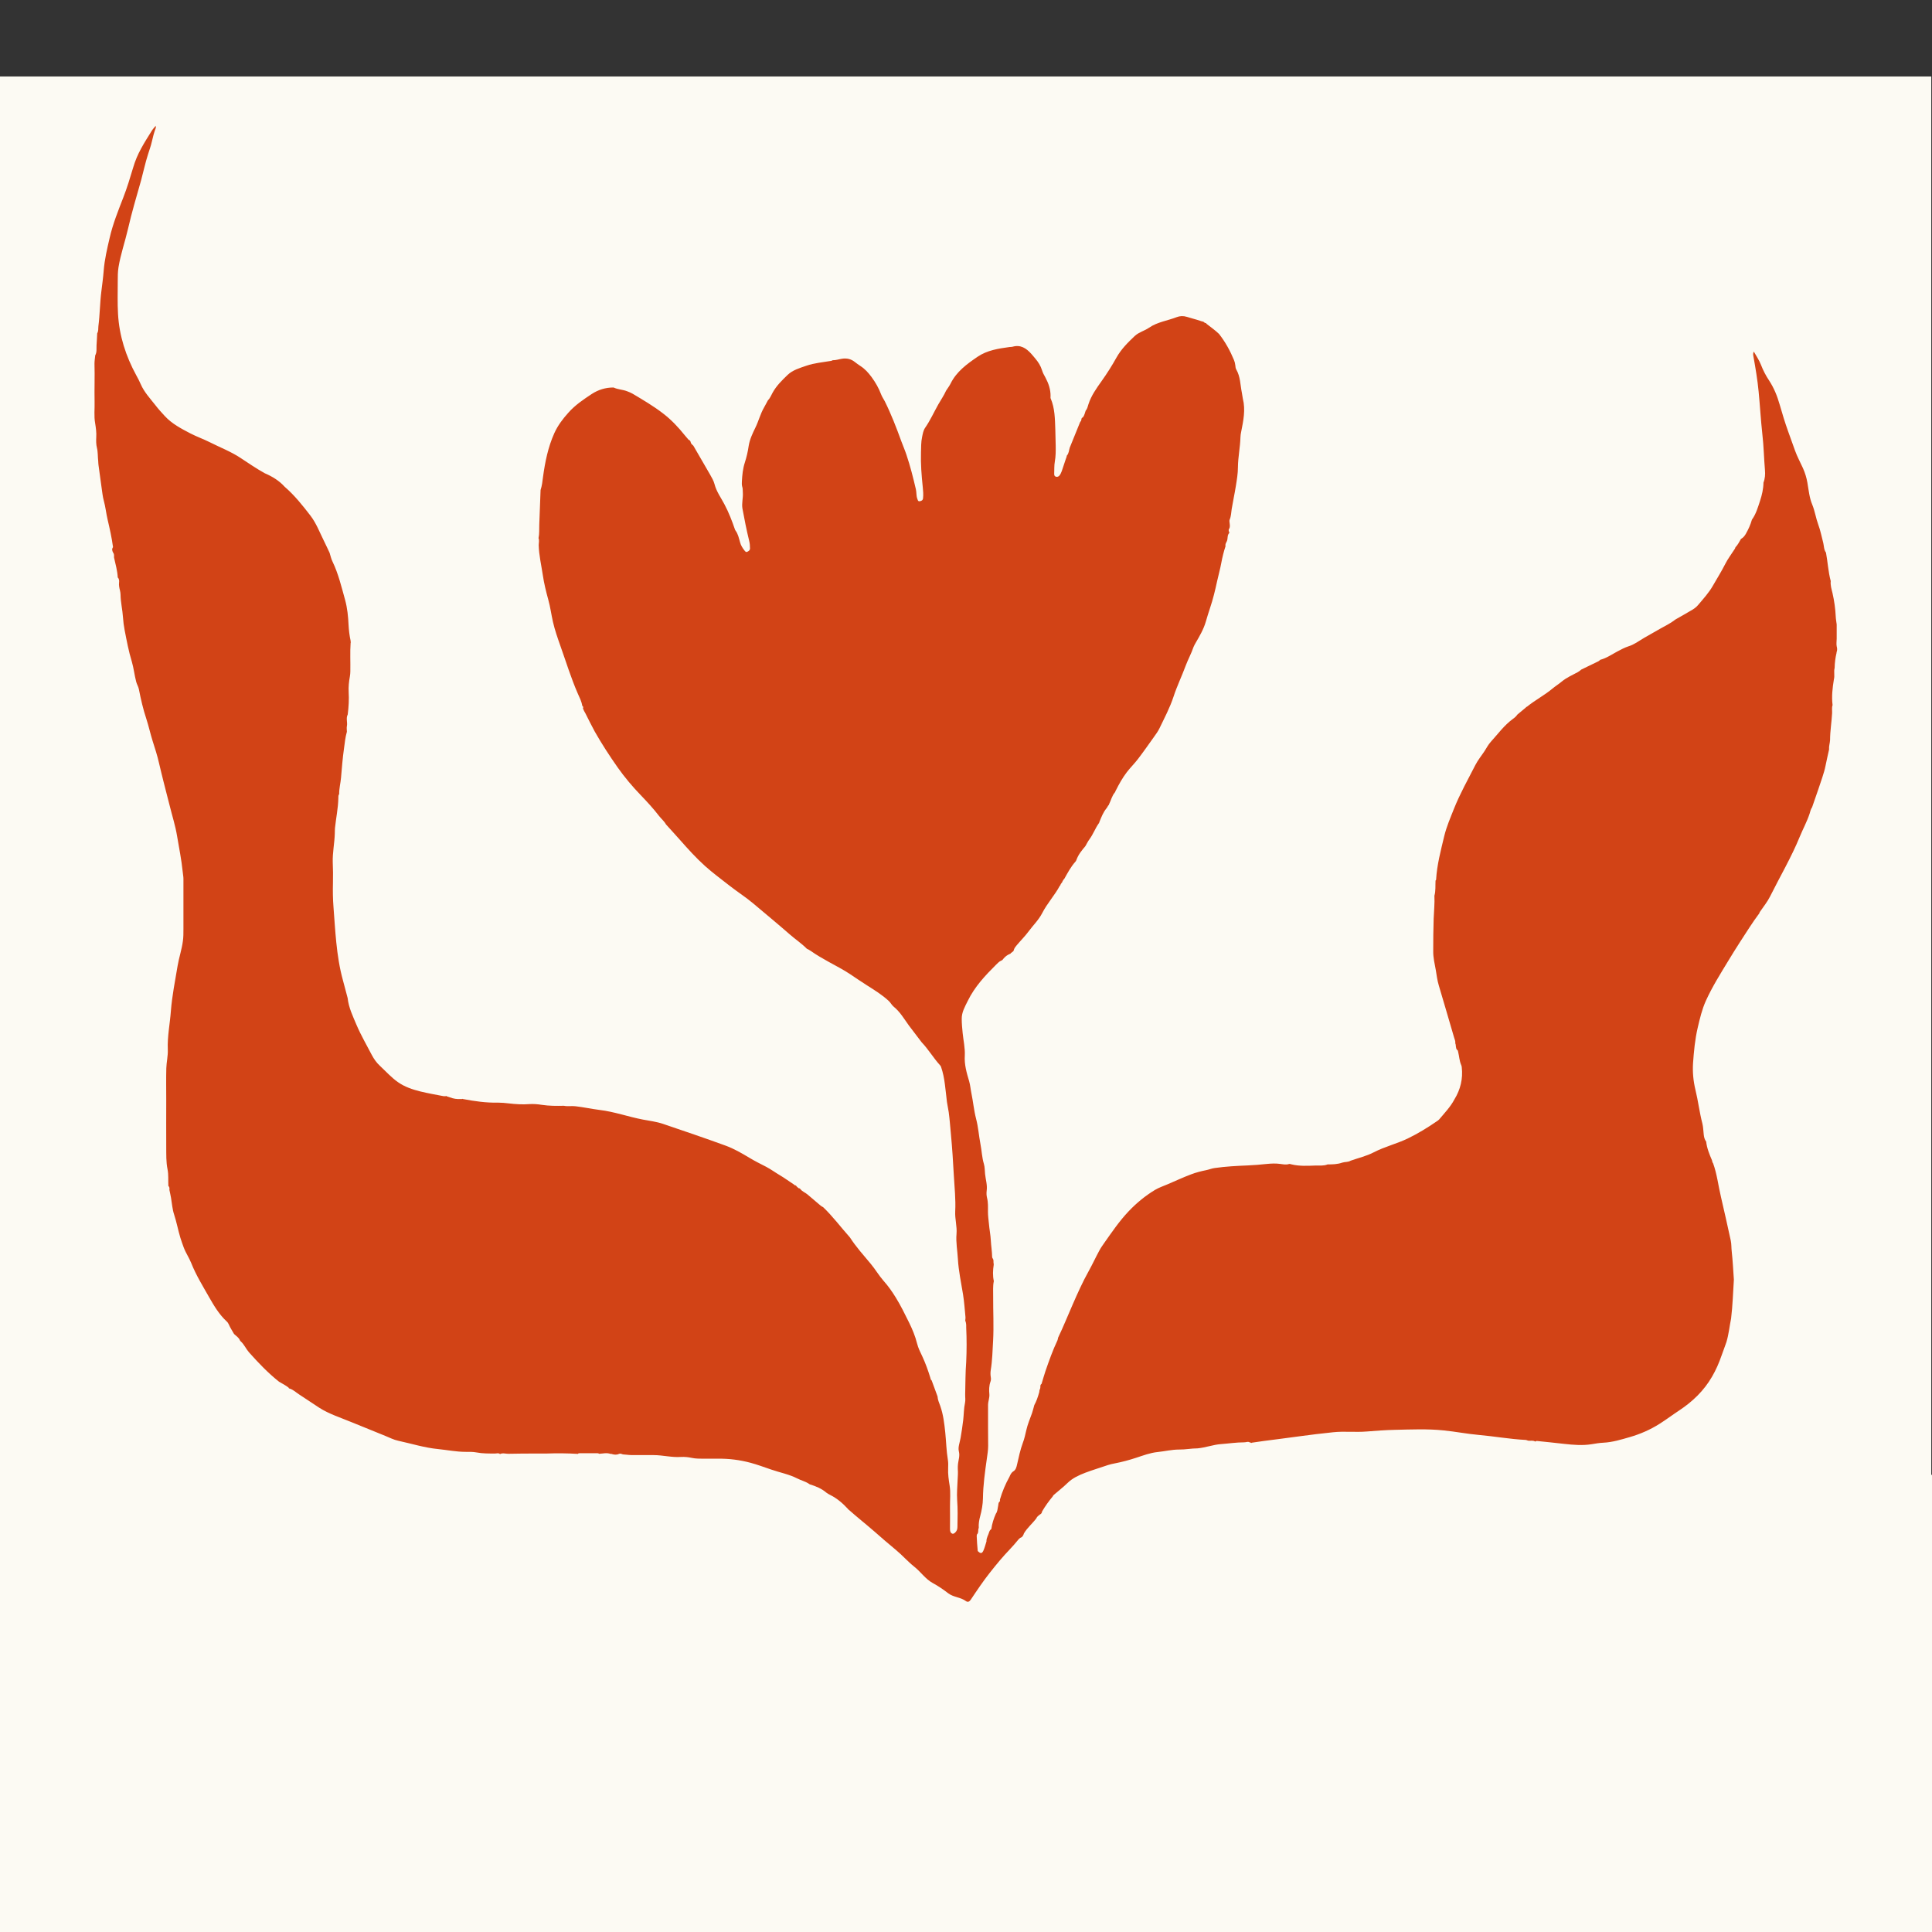
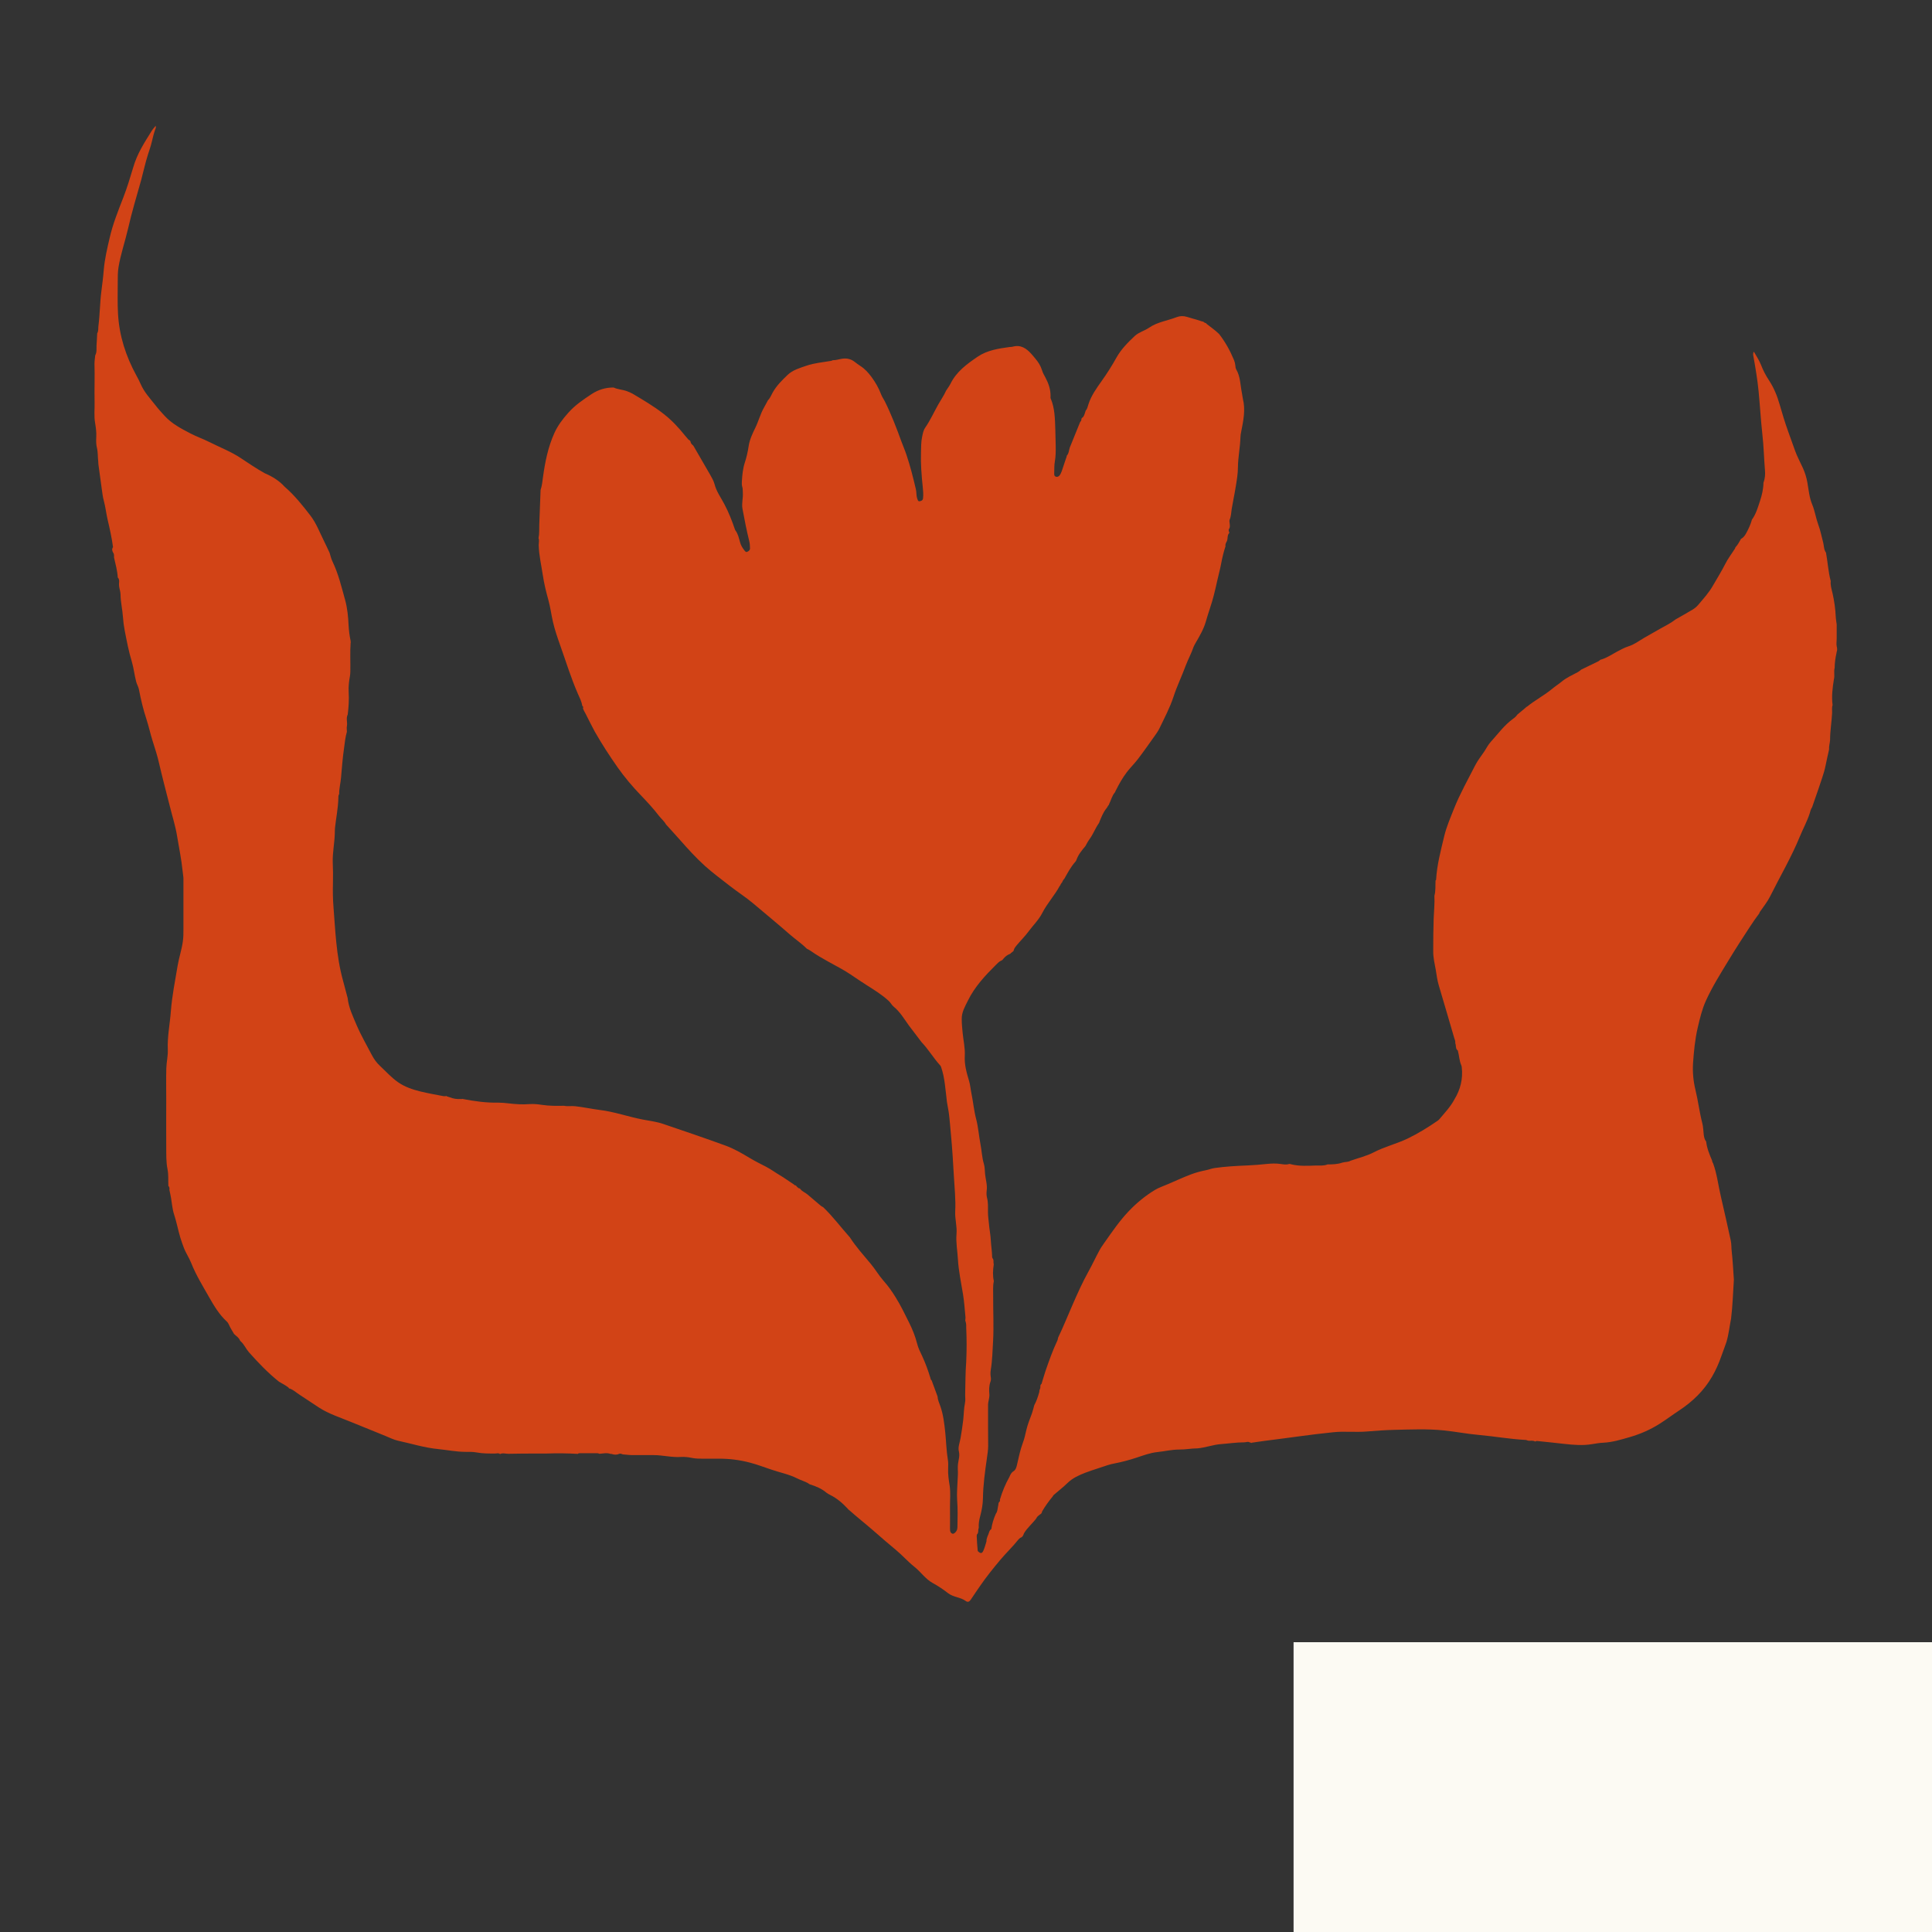
<svg xmlns="http://www.w3.org/2000/svg" version="1.0" preserveAspectRatio="xMidYMid meet" height="500" viewBox="0 0 375 375" zoomAndPan="magnify" width="500">
  <rect x="0" y="0" width="375" height="375" fill="#333333" stroke="none" />
  <defs>
    <clipPath id="29bd74f941">
      <path clip-rule="nonzero" d="M 0 14.844 L 374.859 14.844 L 374.859 375 L 0 375 Z M 0 14.844" />
    </clipPath>
    <clipPath id="43c89c5759">
      <path clip-rule="nonzero" d="M 356 14.844 L 374.859 14.844 L 374.859 327 L 356 327 Z M 356 14.844" />
    </clipPath>
    <clipPath id="9b85c46eb7">
      <path clip-rule="nonzero" d="M 251.082 318.75 L 375 318.75 L 375 375 L 251.082 375 Z M 251.082 318.75" />
    </clipPath>
    <clipPath id="c4500c7431">
-       <path clip-rule="nonzero" d="M 337.5 286.258 L 375 286.258 L 375 375 L 337.5 375 Z M 337.5 286.258" />
-     </clipPath>
+       </clipPath>
  </defs>
  <g clip-path="url(#29bd74f941)">
-     <rect fill-opacity="1" height="450" y="-37.5" fill="#fcfaf3" width="450" x="-37.5" />
-   </g>
+     </g>
  <g clip-path="url(#43c89c5759)">
-     <path fill-rule="nonzero" fill-opacity="1" d="M 739.285 5.152 C 740.492 5.152 741.586 5.477 742.574 6.219 C 743.211 6.707 743.512 7.23 743.414 8.027 C 743.27 9.164 743.078 10.266 742.562 11.316 C 740.273 15.926 737.312 20.062 734.137 24.059 C 731.391 27.527 728.418 30.82 725.723 34.344 C 722.699 38.301 719.184 41.77 715.598 45.152 C 711.336 49.145 706.859 52.906 702.488 56.773 C 699.383 59.539 696.301 62.32 693.207 65.105 C 691.992 66.207 690.836 67.402 689.621 68.504 C 684.434 73.164 678.906 77.434 673.863 82.277 C 671.758 84.281 669.457 86.07 667.398 88.098 C 664.773 90.645 662.281 93.301 659.777 95.957 C 657.66 98.219 655.637 100.566 653.531 102.844 C 652.051 104.473 650.52 106.047 649.031 107.652 C 647.504 109.297 646.066 110.996 644.488 112.586 C 643.34 113.746 642.512 115.117 641.617 116.438 C 641.543 116.508 641.617 116.652 641.617 116.781 C 641.742 116.797 641.887 116.871 641.957 116.836 C 643.105 116.059 644.379 115.371 645.387 114.414 C 646.785 113.094 648.258 111.883 649.785 110.727 C 653.121 108.195 656.371 105.555 659.633 102.938 C 663.715 99.645 667.578 96.086 671.719 92.848 C 675.887 89.598 679.859 86.109 683.891 82.691 C 687.84 79.348 692.027 76.312 696.301 73.402 C 699.625 71.125 702.957 68.848 706.184 66.441 C 708.902 64.438 711.445 62.215 714.105 60.152 C 717.234 57.73 720.352 55.293 723.566 52.996 C 725.973 51.262 728.453 49.578 731.031 48.133 C 735.652 45.566 740.383 43.254 745.043 40.738 C 747.82 39.223 750.566 37.633 753.262 35.969 C 756.73 33.82 760.102 31.594 763.988 30.238 C 767.586 28.992 771.102 27.602 774.941 27.383 C 777.445 27.258 779.938 26.969 782.43 26.969 C 786.113 26.949 789.328 28.434 792.359 30.422 L 792.516 30.422 C 794.383 31.648 795.648 34.758 793.973 37.434 C 793.312 38.5 792.59 39.531 791.953 40.613 C 789.988 43.902 787.258 46.508 784.477 49.039 C 782.828 50.539 781.047 51.895 779.348 53.34 C 776.977 55.328 774.691 57.426 772.258 59.34 C 769.078 61.816 765.805 64.184 762.555 66.57 C 760.027 68.414 757.426 70.148 754.961 72.102 C 750.207 75.879 745.5 79.727 740.84 83.613 C 736.324 87.371 731.934 91.297 727.43 95.055 C 724.371 97.602 721.23 100.008 718.113 102.43 C 716.777 103.461 715.379 104.398 714.02 105.375 C 713.273 105.898 712.527 106.387 711.805 106.93 C 710.492 107.926 709.207 108.973 707.895 109.949 C 703.176 113.492 698.359 116.961 693.688 120.574 C 690.715 122.891 687.766 125.223 684.66 127.336 C 682.059 129.09 679.363 130.68 676.715 132.344 C 675.258 133.266 673.91 134.422 672.348 135.09 C 668.832 136.609 665.762 138.887 662.621 140.984 C 658.742 143.566 654.977 146.297 650.914 148.594 C 647.844 150.328 644.758 152.027 641.652 153.672 C 637.324 155.965 633.215 158.641 629.176 161.391 C 627.648 162.418 626.141 163.469 624.633 164.535 C 624.293 164.789 624.004 165.129 623.645 165.363 C 621.832 166.523 620.055 167.734 618.168 168.762 C 616.465 169.684 615.102 171.059 613.52 172.145 C 613.324 172.289 613.289 172.648 613.18 172.922 C 613.449 172.957 613.77 173.102 614.004 173.031 C 614.668 172.812 615.297 172.469 615.961 172.234 C 618.387 171.387 620.828 170.551 623.27 169.723 C 623.68 169.574 624.113 169.504 624.523 169.414 C 627.469 168.801 630.434 168.348 633.41 167.969 C 635.242 167.734 637.02 167.211 638.867 167.301 C 641.688 167.426 644.504 167.5 646.805 169.559 C 647.215 169.938 647.434 170.262 647.484 170.824 C 647.648 172.434 646.68 173.645 646.086 174.98 C 645.746 175.758 645.133 176.445 644.543 177.043 C 643.789 177.781 642.945 178.434 642.117 179.086 C 639.891 180.871 637.703 182.699 635.422 184.434 C 632.801 186.441 630.109 188.301 627.164 189.73 C 624.633 190.961 622.012 191.988 619.41 193.039 C 617.918 193.633 616.395 194.121 614.867 194.609 C 613.145 195.152 611.438 195.66 609.695 196.129 C 608.602 196.418 607.488 196.672 606.375 196.781 C 605.516 196.871 604.707 197.051 603.863 197.25 C 601.852 197.719 599.859 198.316 597.758 198.242 C 596.789 198.207 595.82 198.098 594.852 198.043 C 592.84 197.918 590.938 198.605 588.961 198.73 C 588.801 198.73 588.641 198.785 588.496 198.82 C 587.223 199.164 585.945 199.492 584.691 199.887 C 583.379 200.305 582.125 200.773 581.387 202.109 C 580.883 202.996 579.215 205.617 579.359 206.195 C 579.664 207.461 580.453 208.402 581.422 209.199 C 581.871 209.578 585.855 215.613 585.625 224.703 C 585.535 227.668 585.605 230.613 585.23 233.543 C 584.887 236.109 584.656 238.695 584.168 241.242 C 583.559 244.441 582.805 247.621 581.98 250.77 C 580.203 257.562 577.727 264.09 574.711 270.414 C 572.93 274.176 570.957 277.844 568.625 281.297 C 567.113 283.539 565.445 285.688 563.793 287.82 C 562.77 289.156 561.656 290.406 560.562 291.691 C 559.594 292.809 558.625 293.93 557.617 295.031 C 556.559 296.188 555.48 297.328 554.422 298.469 C 554.297 298.609 554.172 298.773 554.047 298.918 C 553.812 299.207 553.598 299.551 553.309 299.785 C 549.469 302.734 545.23 304.992 540.762 306.816 C 538.035 307.918 535.34 309.078 532.684 310.305 C 529.902 311.605 527.012 312.512 524.031 313.125 C 522.324 313.488 520.582 313.793 518.859 314.121 C 516.867 314.5 514.891 314.898 512.883 315.203 C 511.734 315.383 510.547 315.492 509.383 315.438 C 506.727 315.293 504.066 315.113 501.445 314.789 C 498.898 314.465 496.367 313.957 493.836 313.523 C 491.609 313.145 489.348 312.836 487.23 311.984 C 486.562 311.734 485.918 311.41 485.238 311.281 C 481.43 310.578 478.035 308.734 474.465 307.379 C 473.926 307.18 473.371 306.945 472.867 306.656 C 470.715 305.445 468.559 304.27 466.457 302.984 C 465.094 302.152 463.711 301.285 462.527 300.219 C 460.82 298.684 459.207 297.004 457.66 295.285 C 455.148 292.484 452.688 289.645 449.906 287.098 C 448.613 285.906 447.48 284.531 446.137 283.41 C 444.215 281.82 442.188 280.375 440.07 279.035 C 437.664 277.52 435.457 275.676 433.156 273.996 C 432.621 273.598 432.098 273.109 431.504 272.891 C 428.363 271.734 425.152 271.301 421.883 272.402 C 421.363 272.566 420.844 272.711 420.34 272.91 C 418.957 273.453 417.648 274.246 416.23 274.555 C 414.074 275.043 411.848 275.242 409.641 275.496 C 407.469 275.746 405.352 275.926 403.34 277.031 C 401.723 277.918 400.02 278.711 398.672 279.922 C 397.398 281.043 396.41 282.508 395.457 283.934 C 394.812 284.93 394.348 286.086 393.934 287.227 C 393.23 289.105 392.512 290.984 392.047 292.918 C 391.473 295.305 390.469 297.527 389.77 299.859 C 389.516 300.746 389.121 301.539 388.527 302.227 C 385.711 305.551 382.371 308.227 378.566 310.344 C 378.133 310.594 377.668 310.848 377.199 311.012 C 375.191 311.734 373.16 312.422 371.133 313.125 C 370.703 313.27 370.254 313.434 369.805 313.559 C 368.152 313.992 366.68 314.715 365.301 315.73 C 362.66 317.625 360.758 320.285 358.496 322.543 C 358.316 322.723 358.207 323.012 358.117 323.266 C 357.723 324.367 357.328 325.453 356.934 326.555 C 356.879 326.539 356.824 326.52 356.773 326.52 C 356.699 325.164 356.559 323.789 356.594 322.414 C 356.629 321.422 356.664 320.32 357.078 319.449 C 358.082 317.355 359.52 315.527 361.387 314.102 C 363.738 312.293 366.449 311.172 369.16 310.055 C 371.941 308.914 374.812 308.027 377.453 306.527 C 380.094 305.012 382.211 302.93 383.879 300.438 C 385.191 298.469 385.926 296.207 386.625 293.949 C 387.633 290.77 388.582 287.566 389.625 284.406 C 390.344 282.254 391.133 280.102 391.992 278.008 C 393.5 274.355 395.98 271.555 399.57 269.836 C 401.223 269.043 402.871 268.266 404.543 267.488 C 406.695 266.477 408.867 265.48 411.023 264.484 C 412.227 263.926 413.305 263.277 414.113 262.102 C 415.223 260.492 416.176 258.828 416.605 256.949 C 416.891 255.719 416.82 254.383 416.855 253.102 C 416.875 252.613 416.766 252.086 416.605 251.617 C 415.816 249.359 414.918 247.152 414.184 244.875 C 412.82 240.719 411.309 236.598 409.551 232.586 C 408.617 230.414 407.809 228.23 407.039 226.004 C 406.105 223.312 405.422 220.582 405.297 217.727 C 405.133 214.238 405.062 210.75 404.938 207.262 C 404.848 204.73 405.152 202.273 405.906 199.852 C 406.5 197.898 407.18 195.949 407.559 193.961 C 408.098 191.051 409.531 188.5 410.789 185.918 C 411.992 183.457 413.34 181.055 414.703 178.688 C 415.691 176.969 416.875 175.289 418.312 173.934 C 420.77 171.602 423.031 169.125 425.168 166.523 C 425.672 165.926 426.012 165.184 426.57 164.66 C 428.273 163.086 430.035 161.605 431.773 160.086 C 432.117 159.781 432.527 159.547 432.887 159.238 C 433.676 158.605 434.449 157.953 435.223 157.285 C 436.371 156.293 437.449 155.172 438.688 154.305 C 439.996 153.383 441.449 152.711 442.852 151.918 C 443.625 151.484 444.395 151.016 445.184 150.582 C 447.035 149.566 448.832 148.43 450.73 147.562 C 453.57 146.242 456.457 145.102 459.367 143.945 C 460.445 143.512 461.574 143.207 462.723 142.973 C 465.348 142.41 468.004 141.941 470.641 141.438 C 470.875 141.398 471.09 141.309 471.324 141.289 C 473.297 141.09 475.273 140.895 477.246 140.711 C 480.441 140.422 483.621 140.441 486.797 141.035 C 490.406 141.723 494.051 142.102 497.531 143.348 C 498.863 143.82 500.227 144.184 501.52 144.707 C 502.703 145.195 503.836 145.828 504.965 146.441 C 505.883 146.949 506.797 147.453 507.656 148.066 C 508.594 148.719 509.383 149.531 510.297 150.203 C 512.449 151.773 514.625 153.309 516.797 154.844 C 518.34 155.91 519.863 156.996 521.445 158.008 C 523.277 159.203 525.125 160.375 527.027 161.461 C 528.715 162.438 530.477 163.285 532.199 164.191 C 533.023 164.625 533.812 165.168 534.676 165.473 C 536.168 166 537.711 166.434 539.254 166.848 C 540.043 167.066 540.852 167.246 541.66 167.281 C 543.328 167.355 545.016 167.445 546.668 167.281 C 548.371 167.117 550.059 166.793 551.711 166.34 C 553.023 166 554.297 165.438 555.5 164.805 C 556.594 164.227 557.656 163.52 558.57 162.691 C 559.934 161.441 561.156 160.07 562.395 158.715 C 563.578 157.414 564.602 155.949 565.301 154.32 C 566.254 152.133 566.594 149.805 566.809 147.453 C 566.988 145.5 566.988 143.531 567.062 141.562 C 567.098 140.766 567.168 139.969 567.098 139.191 C 566.883 136.574 566.629 133.953 566.324 131.348 C 565.984 128.457 565.605 125.566 565.195 122.691 C 564.512 117.938 563.742 113.219 563.129 108.469 C 562.914 106.805 562.844 105.051 563.078 103.406 C 563.598 99.684 564.137 95.957 564.926 92.254 C 565.734 88.477 566.773 84.789 567.867 81.102 C 568.355 79.492 569.125 77.957 569.719 76.383 C 571.062 72.77 573.289 69.68 575.465 66.551 C 575.73 66.172 576.109 65.848 576.484 65.594 C 577.902 64.652 579.375 63.75 580.812 62.809 C 582.785 61.508 586.594 62.305 587.742 64.727 C 588.172 65.648 588.801 66.48 589.27 67.383 C 589.645 68.125 590.02 68.883 590.164 69.68 C 590.633 72.227 591.512 74.703 591.367 77.34 C 591.367 77.504 591.422 77.668 591.457 77.812 C 591.836 79.348 591.941 80.922 591.816 82.492 C 591.691 83.848 591.496 85.223 591.316 86.578 C 591.027 88.766 590.758 90.953 590.453 93.121 C 590.078 95.922 589.539 98.707 589.305 101.523 C 589.051 104.707 588.262 107.797 587.797 110.941 C 587.668 111.848 587.312 112.695 587.148 113.582 C 586.629 116.473 586.18 119.383 585.625 122.277 C 585.086 125.113 584.078 127.844 583.754 130.734 C 583.738 130.969 583.758 131.297 583.898 131.422 C 584.223 131.691 584.438 131.441 584.637 131.152 C 586.199 128.891 587.777 126.648 588.711 124.027 C 589.27 122.492 589.844 120.938 590.469 119.418 C 591.852 116.074 593.289 112.77 594.617 109.426 C 595.461 107.309 596.105 105.121 596.934 103.008 C 598.188 99.828 599.5 96.684 600.809 93.52 C 601.871 90.934 602.945 88.367 604.078 85.816 C 605.012 83.688 606.055 81.625 607.004 79.512 C 607.902 77.543 608.656 75.516 609.609 73.582 C 611.996 68.684 614.453 63.805 616.914 58.926 C 619.785 53.195 622.926 47.609 626.375 42.223 C 628.043 39.621 629.57 36.91 631.258 34.305 C 634.148 29.844 637.309 25.594 641.059 21.836 C 642.711 20.172 644.328 18.473 646.285 17.117 C 648.707 15.457 651.348 14.332 654 13.195 C 656.035 12.328 658.129 12.059 660.285 12.109 C 661.742 12.148 662.883 13.086 663.246 14.496 C 663.715 16.32 663.656 18.164 663.355 19.992 C 662.957 22.395 662.465 24.781 661.898 27.148 C 661.188 30.203 660.164 33.168 658.898 36.059 C 657.973 38.172 657.273 40.398 656.422 42.547 C 654.699 46.957 652.281 51.008 650.18 55.219 C 648.348 58.867 646.301 62.414 644.344 65.992 C 643.25 67.996 642.191 70.02 641.059 71.992 C 639.211 75.191 637.309 78.355 635.422 81.516 C 634.973 82.258 634.578 83.035 634.109 83.758 C 632.691 86.016 631.133 88.168 629.93 90.574 C 629.066 92.309 627.848 93.879 627.059 95.688 C 626.984 95.867 626.859 96.031 626.75 96.195 C 625.227 98.473 624.148 101 622.945 103.422 C 623.32 103.984 623.629 103.91 623.988 103.477 C 624.832 102.449 625.691 101.438 626.555 100.422 C 626.625 100.332 626.68 100.223 626.75 100.133 C 627.938 98.328 629.105 96.52 630.609 94.945 C 631.023 94.496 631.383 93.953 631.723 93.43 C 634.379 89.254 637.469 85.387 640.539 81.516 C 644.109 77 647.934 72.68 651.668 68.285 C 654 65.539 656.348 62.809 658.742 60.098 C 661.824 56.594 664.918 53.105 668.074 49.668 C 671.539 45.93 675.078 42.258 678.594 38.57 C 682.156 34.867 685.902 31.379 689.848 28.09 C 694.016 24.637 698 20.969 702.621 18.109 C 705.652 16.23 708.578 14.207 711.805 12.672 C 714.574 11.332 717.488 10.465 720.387 9.543 C 724.035 8.387 727.73 7.41 731.344 6.129 C 733.941 5.207 736.602 5.152 739.285 5.152 Z M 739.285 5.152" fill="#d24316" />
-   </g>
+     </g>
  <path fill-rule="nonzero" fill-opacity="1" d="M 30.223 24.414 C 30.223 24.629 30.277 24.734 30.242 24.809 C 29.898 25.723 29.664 26.637 29.449 27.59 C 29.266 28.398 28.961 29.207 28.707 30.031 C 28.184 31.664 27.84 33.336 27.391 34.984 C 26.504 38.129 25.566 41.25 24.844 44.43 C 24.266 46.922 23.414 49.348 23 51.879 C 22.855 52.793 22.855 53.711 22.855 54.625 C 22.855 56.727 22.785 58.844 22.91 60.945 C 23.145 65.18 24.426 69.129 26.449 72.844 C 26.758 73.402 27.062 73.977 27.316 74.57 C 27.984 76.113 29.121 77.316 30.133 78.609 C 30.711 79.363 31.344 80.062 31.992 80.762 C 33.383 82.27 35.188 83.203 36.977 84.137 C 38.203 84.766 39.523 85.234 40.734 85.844 C 42.719 86.848 44.797 87.637 46.672 88.875 C 48.227 89.898 49.762 90.957 51.387 91.855 C 52.848 92.484 54.184 93.293 55.25 94.477 C 57.164 96.129 58.719 98.086 60.254 100.078 C 61.371 101.531 62.023 103.273 62.836 104.906 C 63.23 105.695 63.594 106.504 63.973 107.293 C 64.152 107.867 64.277 108.48 64.551 109.02 C 65.688 111.387 66.285 113.938 66.988 116.453 C 67.422 118.031 67.582 119.684 67.656 121.316 C 67.711 122.355 67.836 123.363 68.055 124.383 L 68.055 124.566 C 68.09 124.602 68.105 124.656 68.09 124.691 C 68.09 124.727 68.07 124.746 68.055 124.746 C 67.926 126.594 68.035 128.461 68 130.328 C 68 130.668 67.961 130.992 67.91 131.312 C 67.727 132.301 67.621 133.309 67.676 134.312 C 67.766 135.766 67.672 137.238 67.492 138.695 C 67.117 139.41 67.477 140.184 67.332 140.938 C 67.258 141.297 67.332 141.656 67.332 142.031 C 67.023 143.094 66.918 144.188 66.773 145.262 C 66.5 147.168 66.355 149.07 66.191 150.973 C 66.102 152.031 65.812 153.055 65.832 154.133 C 65.652 154.363 65.672 154.652 65.672 154.922 C 65.633 156.879 65.219 158.801 65.02 160.719 C 64.984 161.078 65 161.438 64.984 161.797 C 64.93 163.664 64.531 165.496 64.586 167.363 C 64.641 168.691 64.66 170.035 64.625 171.367 C 64.586 172.945 64.605 174.508 64.73 176.07 C 64.91 178.348 65.039 180.629 65.273 182.91 C 65.527 185.422 65.906 187.918 66.59 190.375 C 66.898 191.488 67.188 192.602 67.477 193.715 C 67.676 195.602 68.504 197.27 69.227 198.992 C 70.078 200.984 71.176 202.852 72.168 204.773 C 72.586 205.562 73.09 206.281 73.758 206.891 C 74.914 207.969 75.961 209.152 77.281 210.07 C 78.598 210.984 80.062 211.469 81.578 211.848 C 83.059 212.207 84.574 212.477 86.074 212.762 C 86.219 212.797 86.383 212.762 86.527 212.762 C 86.598 212.707 86.652 212.707 86.707 212.781 C 86.816 212.867 86.977 212.852 87.086 212.922 C 87.141 212.922 87.211 212.961 87.266 212.977 C 87.988 213.266 88.73 213.371 89.488 213.316 L 89.668 213.316 C 89.738 213.266 89.797 213.266 89.848 213.316 C 92.105 213.75 94.379 214.074 96.691 214.02 C 97.379 214.02 98.047 214.09 98.715 214.164 C 100.07 214.324 101.422 214.414 102.777 214.305 C 103.574 214.254 104.367 214.324 105.16 214.449 C 106.586 214.664 108.016 214.664 109.457 214.629 C 110.199 214.789 110.938 214.629 111.68 214.719 C 113.25 214.898 114.805 215.238 116.375 215.438 C 119.227 215.777 121.953 216.766 124.77 217.305 C 126.09 217.555 127.426 217.715 128.707 218.148 C 132.754 219.527 136.816 220.895 140.84 222.367 C 142.449 222.957 143.949 223.82 145.41 224.699 C 146.477 225.348 147.594 225.902 148.715 226.477 C 149.637 226.961 150.484 227.59 151.367 228.109 C 152.289 228.648 153.141 229.297 154.043 229.871 C 154.098 229.922 154.168 229.977 154.223 230.012 C 154.258 230.066 154.293 230.086 154.367 230.066 C 154.473 230.086 154.566 230.141 154.582 230.246 C 154.594 230.254 154.73 230.359 154.781 230.445 C 154.789 230.449 154.93 230.535 154.98 230.59 C 154.98 230.641 155.035 230.66 155.09 230.641 C 155.199 230.641 155.289 230.73 155.359 230.805 C 155.719 231.289 156.301 231.469 156.734 231.844 C 157.473 232.473 158.215 233.102 158.953 233.73 C 159.207 233.945 159.461 234.18 159.766 234.305 C 161.66 236.117 163.215 238.219 164.965 240.176 C 166.156 242.023 167.621 243.641 169.027 245.328 C 169.895 246.367 170.602 247.59 171.504 248.613 C 172.406 249.617 173.164 250.711 173.867 251.844 C 174.824 253.387 175.621 255.039 176.434 256.672 C 177.082 257.984 177.641 259.328 178.004 260.766 C 178.219 261.645 178.637 262.473 179.031 263.297 C 179.645 264.625 180.137 265.988 180.566 267.391 C 180.621 267.586 180.641 267.82 180.836 267.945 C 181.219 268.988 181.598 270.012 181.977 271.051 C 182.012 271.699 182.281 272.293 182.5 272.883 C 183.094 274.57 183.293 276.312 183.477 278.07 C 183.656 279.832 183.691 281.609 183.98 283.348 C 184.07 283.887 184.055 284.445 184.035 285 C 183.98 286.133 184.145 287.246 184.324 288.355 C 184.539 289.723 184.379 291.105 184.395 292.488 C 184.414 293.887 184.395 295.285 184.395 296.703 C 184.395 297.137 184.434 297.531 184.863 297.691 C 185.152 297.801 185.68 297.277 185.785 296.828 C 185.824 296.648 185.84 296.473 185.84 296.293 C 185.875 294.586 185.914 292.883 185.785 291.176 C 185.695 289.848 185.824 288.52 185.875 287.207 C 185.914 286.527 185.965 285.844 185.91 285.145 C 185.895 284.805 185.914 284.48 185.949 284.137 C 186.039 283.332 186.344 282.594 186.109 281.68 C 185.914 280.887 186.309 279.957 186.453 279.074 C 186.637 277.926 186.832 276.797 186.957 275.648 C 187.086 274.535 187.07 273.402 187.305 272.309 C 187.43 271.75 187.32 271.176 187.34 270.602 C 187.395 268.52 187.375 266.438 187.539 264.355 C 187.645 262.113 187.645 259.887 187.539 257.645 C 187.555 257.195 187.535 256.746 187.355 256.332 C 187.355 256.098 187.43 255.863 187.395 255.613 C 187.25 254.16 187.16 252.703 186.926 251.25 C 186.562 248.969 186.059 246.707 185.93 244.41 C 185.84 242.777 185.516 241.145 185.66 239.492 C 185.785 238.039 185.332 236.602 185.406 235.129 C 185.531 232.777 185.262 230.465 185.137 228.129 C 184.992 225.492 184.828 222.852 184.578 220.211 C 184.434 218.758 184.344 217.305 184.145 215.867 C 184.055 215.203 183.891 214.559 183.801 213.895 C 183.656 212.742 183.562 211.594 183.402 210.465 C 183.258 209.316 183.039 208.184 182.66 207.09 C 182.625 206.98 182.555 206.855 182.48 206.785 C 181.184 205.367 180.223 203.695 178.887 202.297 C 178.059 201.219 177.227 200.125 176.414 199.047 C 175.496 197.773 174.699 196.391 173.453 195.383 C 173.074 195.078 172.875 194.613 172.496 194.273 C 171.195 193.07 169.695 192.152 168.199 191.203 C 167.113 190.52 166.066 189.785 165.004 189.082 C 163.668 188.188 162.223 187.469 160.812 186.676 C 159.656 186.031 158.484 185.367 157.402 184.598 C 157.164 184.418 156.879 184.289 156.605 184.148 C 155.578 183.105 154.348 182.297 153.246 181.328 C 150.953 179.316 148.59 177.379 146.258 175.406 C 144.797 174.164 143.152 173.125 141.637 171.938 C 140.027 170.664 138.367 169.461 136.852 168.098 C 135.098 166.52 133.527 164.777 131.977 163.02 C 131.09 162.012 130.172 161.027 129.27 160.02 C 128.926 159.391 128.363 158.941 127.93 158.387 C 126.828 156.949 125.617 155.641 124.375 154.348 C 122.75 152.66 121.23 150.863 119.879 148.945 C 118.305 146.699 116.809 144.402 115.453 142.016 C 114.82 140.867 114.262 139.699 113.664 138.531 C 113.469 138.172 113.25 137.832 113.141 137.418 L 113.195 137.363 C 113.215 137.203 113.16 137.078 113.016 137.004 C 112.891 136.145 112.492 135.391 112.148 134.617 C 110.832 131.602 109.875 128.461 108.773 125.371 C 108.23 123.828 107.688 122.285 107.328 120.707 C 107.004 119.289 106.824 117.832 106.426 116.414 C 105.992 114.836 105.594 113.238 105.359 111.621 C 105.07 109.699 104.617 107.797 104.562 105.824 C 104.562 105.375 104.711 104.906 104.527 104.461 C 104.711 103.598 104.637 102.719 104.672 101.84 C 104.766 99.594 104.836 97.348 104.926 95.105 C 105.199 94.297 105.289 93.453 105.395 92.609 C 105.793 89.684 106.371 86.793 107.598 84.066 C 108.266 82.594 109.223 81.32 110.309 80.117 C 111.625 78.625 113.23 77.551 114.859 76.473 C 116.121 75.648 117.566 75.199 119.102 75.215 C 119.93 75.609 120.852 75.609 121.703 75.934 C 122.078 76.078 122.441 76.223 122.785 76.418 C 124.805 77.621 126.828 78.805 128.688 80.242 C 130.312 81.48 131.688 82.953 132.949 84.531 C 133.184 84.82 133.422 85.09 133.656 85.359 C 133.855 85.43 133.98 85.555 134.035 85.734 C 134.07 86.094 134.34 86.293 134.578 86.508 C 135.66 88.375 136.742 90.223 137.809 92.09 C 138.152 92.699 138.512 93.293 138.691 93.977 C 139.055 95.41 139.938 96.594 140.605 97.871 C 141.457 99.469 142.09 101.121 142.668 102.809 C 142.684 102.859 142.719 102.914 142.754 102.969 C 143.262 103.633 143.406 104.441 143.641 105.23 C 143.785 105.824 144.109 106.344 144.488 106.828 C 144.598 106.973 144.777 107.223 145.012 107.117 C 145.285 106.988 145.555 106.848 145.574 106.469 C 145.574 105.949 145.535 105.445 145.41 104.961 C 144.906 102.898 144.488 100.797 144.109 98.715 C 143.93 97.691 144.254 96.688 144.184 95.645 C 144.152 95.316 144.188 94.969 144.113 94.637 L 144.039 94.367 C 143.969 94.059 143.984 93.73 144 93.402 C 144.074 92.18 144.184 90.977 144.562 89.809 C 144.906 88.75 145.16 87.656 145.32 86.543 C 145.52 85.27 146.078 84.121 146.637 82.969 C 147.25 81.715 147.578 80.352 148.281 79.129 C 148.555 78.66 148.785 78.176 149.059 77.691 C 149.492 77.277 149.672 76.723 149.961 76.223 C 150.699 74.875 151.805 73.797 152.887 72.758 C 153.863 71.824 155.234 71.426 156.551 70.977 C 158.07 70.457 159.641 70.332 161.211 70.062 C 161.371 70.047 161.5 70.008 161.625 69.918 C 162.238 69.938 162.836 69.723 163.43 69.633 C 164.352 69.488 165.184 69.668 165.922 70.262 C 166.266 70.531 166.609 70.781 166.969 71.016 C 167.875 71.59 168.543 72.344 169.172 73.188 C 169.934 74.227 170.562 75.324 171.016 76.527 C 171.195 77.012 171.504 77.441 171.738 77.891 C 172.984 80.402 173.996 83.023 174.953 85.664 C 175.277 86.543 175.656 87.406 175.945 88.285 C 176.684 90.473 177.246 92.719 177.77 94.961 C 177.914 95.555 177.824 96.184 178.039 96.777 C 178.129 96.992 178.148 97.312 178.453 97.297 C 178.781 97.262 179.125 97.137 179.16 96.723 C 179.25 95.988 179.176 95.25 179.105 94.531 C 178.871 92.289 178.691 90.043 178.762 87.801 C 178.797 86.812 178.762 85.809 178.98 84.82 C 179.105 84.191 179.215 83.547 179.574 83.023 C 180.566 81.59 181.273 80.008 182.121 78.5 C 182.625 77.605 183.223 76.758 183.637 75.824 C 183.926 75.379 184.27 74.93 184.504 74.461 C 185.66 72.109 187.684 70.656 189.758 69.238 C 191.637 67.965 193.82 67.656 195.988 67.352 C 196.168 67.336 196.367 67.352 196.531 67.301 C 198.082 66.852 199.184 67.586 200.16 68.664 C 200.43 68.949 200.668 69.273 200.938 69.578 C 201.516 70.262 201.984 70.977 202.254 71.859 C 202.398 72.344 202.652 72.812 202.906 73.258 C 203.52 74.406 203.934 75.594 203.914 76.922 C 203.914 77.047 203.879 77.172 203.914 77.281 C 204.762 79.234 204.762 81.32 204.836 83.383 C 204.871 84.426 204.891 85.449 204.91 86.488 C 204.926 87.512 204.926 88.555 204.746 89.559 C 204.602 90.348 204.656 91.141 204.621 91.93 C 204.621 92.195 204.637 92.414 204.926 92.52 C 205.234 92.629 205.504 92.484 205.668 92.27 C 205.848 92.035 205.973 91.73 206.082 91.461 C 206.352 90.691 206.605 89.898 206.859 89.129 C 206.934 89.004 206.934 88.84 207.004 88.734 C 207.023 88.625 207.039 88.535 207.074 88.43 C 207.473 88 207.473 87.422 207.633 86.902 C 208.301 85.25 208.973 83.598 209.641 81.949 C 209.676 81.875 209.75 81.805 209.801 81.73 C 209.965 81.516 209.801 81.121 210.18 81.016 C 210.488 80.637 210.562 80.172 210.723 79.723 C 211.047 79.363 211.121 78.914 211.266 78.465 C 211.809 76.777 212.836 75.359 213.828 73.957 C 214.875 72.488 215.832 70.98 216.699 69.418 C 217.621 67.766 218.922 66.473 220.273 65.199 C 221.07 64.461 222.172 64.211 223.039 63.602 C 224.664 62.488 226.613 62.254 228.402 61.555 C 229.016 61.32 229.684 61.285 230.367 61.5 C 231.199 61.77 232.066 61.969 232.914 62.254 C 233.203 62.414 233.602 62.344 233.816 62.648 C 233.945 62.719 234.125 62.648 234.18 62.848 C 234.992 63.492 235.859 64.086 236.617 64.82 C 237.824 66.363 238.766 68.07 239.508 69.863 C 239.652 70.207 239.738 70.547 239.777 70.926 C 239.793 71.195 239.832 71.5 239.957 71.715 C 240.77 73.113 240.734 74.711 241.043 76.223 C 241.133 76.617 241.148 77.012 241.238 77.387 C 241.781 79.559 241.332 81.68 240.914 83.797 C 240.844 84.156 240.77 84.516 240.77 84.875 C 240.715 86.832 240.301 88.734 240.281 90.691 C 240.281 91.93 240.066 93.168 239.867 94.406 C 239.633 95.879 239.309 97.332 239.07 98.805 C 238.965 99.484 238.965 100.188 238.676 100.867 C 238.586 101.066 238.656 101.352 238.676 101.586 C 238.711 101.945 238.781 102.305 238.566 102.645 C 238.387 102.914 238.547 103.168 238.621 103.434 C 238.133 103.883 238.387 104.551 238.113 105.086 C 237.988 105.34 237.773 105.664 237.879 106.004 C 237.52 107.082 237.25 108.191 237.051 109.27 C 236.836 110.473 236.492 111.641 236.238 112.824 C 235.859 114.582 235.441 116.324 234.863 118.031 C 234.574 118.895 234.305 119.773 234.051 120.652 C 233.621 122.141 232.844 123.453 232.086 124.762 C 231.941 125.031 231.777 125.281 231.668 125.57 C 231.254 126.809 230.602 127.977 230.152 129.18 C 229.41 131.207 228.453 133.164 227.785 135.211 C 227.082 137.363 226.016 139.355 225.043 141.387 C 224.77 141.961 224.375 142.48 224.012 143 C 222.984 144.438 221.973 145.891 220.891 147.309 C 220.203 148.207 219.391 148.996 218.703 149.895 C 217.875 150.988 217.207 152.176 216.59 153.414 C 216.484 153.504 216.52 153.684 216.41 153.789 C 215.816 154.473 215.652 155.352 215.254 156.125 C 215.254 156.23 215.184 156.285 215.109 156.355 C 215.109 156.355 215.02 156.465 215 156.535 C 214.965 156.59 214.949 156.629 214.914 156.68 C 214.875 156.77 214.805 156.844 214.75 156.914 C 214.137 157.668 213.793 158.566 213.434 159.43 C 213.359 159.555 213.375 159.734 213.25 159.84 C 212.562 160.828 212.168 161.957 211.445 162.926 C 211.137 163.34 210.922 163.809 210.668 164.238 C 209.984 165.047 209.316 165.855 208.953 166.859 C 208.898 167.004 208.844 167.148 208.734 167.254 C 207.832 168.262 207.219 169.445 206.57 170.594 C 206.371 170.738 206.316 170.973 206.191 171.148 C 206.191 171.258 206.117 171.328 206.047 171.383 C 206.047 171.383 205.957 171.508 205.918 171.582 C 205.863 171.598 205.848 171.652 205.863 171.707 C 205.848 171.812 205.777 171.867 205.703 171.938 C 204.711 173.789 203.266 175.332 202.309 177.199 C 201.621 178.547 200.555 179.57 199.672 180.754 C 198.949 181.742 198.082 182.586 197.305 183.52 C 197.09 183.77 196.891 184.039 196.785 184.363 C 196.785 184.594 196.602 184.703 196.441 184.812 C 196.441 184.812 196.312 184.953 196.223 184.973 C 196.203 185.062 196.133 185.117 196.023 185.152 C 195.52 185.352 195.102 185.672 194.762 186.086 C 194.672 186.246 194.543 186.371 194.363 186.445 C 193.949 186.605 193.66 186.945 193.352 187.234 C 191.223 189.352 189.18 191.523 187.844 194.273 C 187.285 195.402 186.652 196.48 186.672 197.773 C 186.672 198.688 186.762 199.602 186.852 200.52 C 186.996 201.973 187.34 203.43 187.266 204.883 C 187.156 206.641 187.629 208.238 188.113 209.871 C 188.332 210.625 188.387 211.434 188.551 212.207 C 188.891 213.855 189.035 215.543 189.469 217.195 C 189.883 218.777 189.992 220.426 190.301 222.043 C 190.555 223.316 190.59 224.645 190.969 225.902 C 191.164 226.547 191.133 227.23 191.203 227.879 C 191.312 228.953 191.672 230.016 191.512 231.125 C 191.457 231.574 191.473 232.059 191.582 232.492 C 191.816 233.391 191.762 234.305 191.762 235.219 C 191.762 235.973 191.871 236.727 191.945 237.48 C 192.035 238.594 192.266 239.691 192.32 240.801 C 192.375 241.863 192.559 242.922 192.574 243.98 C 192.574 244.125 192.684 244.25 192.758 244.395 C 192.918 244.715 192.758 245.074 192.902 245.379 C 192.863 245.398 192.848 245.434 192.883 245.469 C 192.719 246.531 192.664 247.605 192.902 248.668 C 192.684 249.652 192.793 250.66 192.773 251.664 C 192.754 254.535 192.918 257.406 192.758 260.281 C 192.648 262.148 192.613 264.051 192.305 265.918 C 192.234 266.363 192.234 266.832 192.305 267.281 C 192.359 267.57 192.359 267.91 192.25 268.18 C 191.961 268.988 191.961 269.812 192.035 270.621 C 192.09 271.336 191.781 272.004 191.781 272.703 L 191.781 276.996 C 191.781 278.215 191.801 279.434 191.801 280.656 C 191.801 281.48 191.656 282.309 191.547 283.117 C 191.184 285.684 190.824 288.23 190.789 290.816 C 190.77 292 190.555 293.168 190.246 294.316 C 190.047 295.055 189.922 295.789 189.977 296.562 C 189.777 296.973 190.012 297.496 189.613 297.855 L 189.578 298.16 C 189.613 299.129 189.688 300.078 189.777 301.051 C 190.336 301.605 190.625 301.586 190.914 300.887 C 191.148 300.332 191.293 299.758 191.473 299.184 C 191.438 298.5 191.852 297.941 192.016 297.316 C 192.09 297.102 192.215 296.922 192.414 296.793 C 192.559 295.754 192.863 294.785 193.297 293.812 C 193.605 293.402 193.621 292.898 193.715 292.414 C 193.82 292.09 193.715 291.68 194.055 291.426 C 194.055 291.426 194.129 291.336 194.109 291.266 C 194.094 291.211 194.094 291.176 194.074 291.176 L 194.109 291.141 L 194.074 291.102 C 194.527 289.543 195.141 288.07 195.934 286.652 C 196.113 286.238 196.277 285.844 196.711 285.574 C 197.18 285.285 197.305 284.73 197.414 284.246 C 197.738 282.828 198.031 281.41 198.535 280.047 C 198.844 279.258 199.004 278.43 199.203 277.605 C 199.457 276.473 199.906 275.414 200.305 274.316 C 200.484 273.797 200.609 273.258 200.754 272.738 C 201.172 271.984 201.441 271.176 201.676 270.352 C 201.766 270.152 201.715 269.922 201.801 269.723 C 201.855 269.688 201.875 269.633 201.855 269.582 C 202.039 269.273 201.785 268.844 202.164 268.609 C 202.418 267.785 202.652 266.941 202.922 266.133 C 203.625 264.105 204.332 262.094 205.254 260.156 C 205.324 259.992 205.34 259.812 205.379 259.637 C 206.391 257.535 207.254 255.363 208.195 253.227 C 209.152 251.035 210.129 248.844 211.301 246.746 C 212.043 245.414 212.672 244.035 213.395 242.707 C 213.664 242.203 214.008 241.719 214.336 241.25 C 215.832 239.133 217.277 236.996 219.066 235.113 C 220.582 233.516 222.281 232.113 224.176 230.965 C 224.953 230.5 225.836 230.211 226.668 229.852 C 228.184 229.207 229.684 228.504 231.219 227.93 C 232.156 227.574 233.148 227.32 234.125 227.125 C 234.684 227.016 235.211 226.781 235.785 226.711 C 237.918 226.406 240.066 226.297 242.23 226.207 C 243.441 226.156 244.672 226.047 245.879 225.922 C 246.766 225.832 247.648 225.797 248.535 225.922 C 249.078 225.992 249.617 226.117 250.18 225.938 C 250.305 225.902 250.484 225.938 250.629 225.992 C 252.219 226.387 253.824 226.281 255.434 226.227 C 256.191 226.207 256.949 226.316 257.688 226.012 C 258.645 226.012 259.605 225.992 260.523 225.668 C 261.066 225.492 261.66 225.598 262.148 225.293 C 263.664 224.754 265.254 224.395 266.664 223.656 C 268.777 222.562 271.105 222.008 273.238 220.984 C 275.242 220.016 277.137 218.848 278.961 217.59 C 279.086 217.504 279.215 217.41 279.32 217.305 C 280.371 216.047 281.527 214.863 282.301 213.391 C 283.477 211.469 283.98 209.406 283.727 207.16 C 283.727 207.016 283.672 206.855 283.621 206.73 C 283.258 205.906 283.238 205.023 283.023 204.164 C 282.988 204.02 282.988 203.859 282.824 203.785 C 282.48 203.41 282.664 202.906 282.465 202.492 C 282.535 202.117 282.355 201.777 282.25 201.418 C 281.273 198.023 280.262 194.648 279.27 191.273 C 278.98 190.305 278.852 189.301 278.691 188.312 C 278.473 187.09 278.168 185.871 278.188 184.613 C 278.188 182.516 278.203 180.414 278.273 178.312 C 278.328 176.824 278.492 175.352 278.418 173.859 C 278.691 172.891 278.582 171.902 278.637 170.918 C 278.672 170.863 278.727 170.828 278.746 170.773 C 278.906 167.867 279.664 165.062 280.332 162.262 C 280.766 160.469 281.523 158.727 282.211 156.984 C 283.383 154.043 284.938 151.293 286.363 148.496 C 286.871 147.508 287.574 146.664 288.172 145.75 C 288.547 145.156 288.875 144.527 289.344 144.008 C 290.734 142.48 291.961 140.773 293.66 139.535 C 293.984 139.305 294.293 139.051 294.508 138.711 L 296.188 137.312 C 296.188 137.223 296.262 137.184 296.348 137.203 C 297.922 135.91 299.746 134.977 301.297 133.684 C 301.875 133.199 302.543 132.785 303.121 132.301 C 304.078 131.512 305.199 131.027 306.262 130.453 C 306.516 130.309 306.715 130.148 306.914 129.969 C 308.031 129.43 309.133 128.91 310.254 128.352 C 310.379 128.281 310.488 128.172 310.613 128.066 C 311.844 127.742 312.871 127.008 313.957 126.434 C 314.66 126.055 315.348 125.695 316.105 125.445 C 317.223 125.102 318.129 124.387 319.121 123.812 C 320.148 123.219 321.18 122.625 322.207 122.051 C 323.238 121.477 324.301 120.957 325.242 120.219 C 326.344 119.594 327.461 118.965 328.547 118.316 C 328.926 118.086 329.305 117.777 329.594 117.438 C 330.605 116.234 331.688 115.07 332.48 113.668 C 333.277 112.27 334.145 110.902 334.867 109.469 C 335.391 108.426 336.094 107.527 336.707 106.559 C 336.816 106.449 336.781 106.273 336.887 106.184 C 337.285 105.77 337.555 105.25 337.844 104.746 C 337.863 104.641 337.934 104.566 338.043 104.531 C 338.422 104.297 338.66 103.973 338.875 103.598 C 339.363 102.734 339.777 101.84 340.047 100.867 C 340.844 99.773 341.203 98.48 341.621 97.223 C 342 96.074 342.27 94.891 342.289 93.672 C 342.594 92.898 342.648 92.07 342.578 91.266 C 342.379 88.93 342.344 86.598 342.07 84.262 C 341.766 81.516 341.617 78.754 341.348 76.004 C 341.133 73.742 340.754 71.5 340.355 69.273 C 340.285 68.922 340.215 68.586 340.418 68.25 C 340.902 69.105 341.441 69.891 341.801 70.801 C 342.215 71.875 342.738 72.898 343.391 73.871 C 344.328 75.305 344.961 76.867 345.43 78.52 C 345.934 80.277 346.461 82.02 347.074 83.727 C 347.523 84.98 347.977 86.238 348.426 87.492 C 348.844 88.66 349.457 89.758 349.961 90.887 C 350.359 91.785 350.648 92.719 350.812 93.672 C 351.062 95.105 351.191 96.598 351.75 97.926 C 352.273 99.199 352.453 100.547 352.922 101.82 C 353.355 102.969 353.574 104.191 353.898 105.395 C 354.043 106.02 354.008 106.703 354.422 107.258 C 354.766 109.09 354.855 110.977 355.344 112.789 C 355.254 113.598 355.504 114.352 355.688 115.121 C 356.027 116.633 356.246 118.137 356.316 119.68 C 356.336 120.184 356.445 120.707 356.5 121.207 L 356.5 123.973 C 356.5 124.457 356.406 124.961 356.5 125.445 C 356.605 125.82 356.625 126.18 356.5 126.539 C 356.461 126.574 356.445 126.629 356.48 126.684 C 356.246 127.652 356.121 128.641 356.102 129.645 C 355.902 130.383 356.156 131.137 355.957 131.871 C 355.688 133.523 355.488 135.176 355.703 136.863 C 355.523 137.363 355.633 137.887 355.613 138.387 C 355.523 140.148 355.215 141.871 355.215 143.648 C 355.18 144.258 354.965 144.852 355.02 145.48 C 354.781 146.539 354.547 147.578 354.332 148.641 C 354.023 150.184 353.43 151.637 352.961 153.125 C 352.543 154.312 352.129 155.496 351.73 156.68 C 351.461 157.059 351.371 157.508 351.242 157.938 C 350.738 159.465 349.961 160.883 349.348 162.371 C 347.703 166.395 345.484 170.16 343.551 174.039 C 343.047 175.047 342.324 175.926 341.691 176.859 C 341.602 176.984 341.512 177.094 341.492 177.254 C 340.137 179.066 338.949 180.988 337.719 182.871 C 336.945 184.074 336.184 185.297 335.445 186.516 C 333.91 189.047 332.336 191.543 331.109 194.254 C 330.352 195.922 329.938 197.719 329.52 199.496 C 328.996 201.758 328.781 204.055 328.617 206.371 C 328.512 208.113 328.672 209.852 329.086 211.543 C 329.613 213.695 329.863 215.902 330.426 218.059 C 330.605 218.758 330.605 219.496 330.695 220.23 C 330.75 220.715 330.855 221.184 331.164 221.578 C 331.309 222.867 331.797 224.055 332.305 225.238 C 332.305 225.293 332.32 225.363 332.336 225.418 C 332.41 225.523 332.375 225.688 332.5 225.758 C 333.277 227.879 333.512 230.121 334.035 232.312 C 334.703 235.113 335.301 237.93 335.93 240.746 C 336.094 241.465 336.039 242.203 336.129 242.922 C 336.328 244.734 336.418 246.566 336.543 248.379 C 336.383 250.891 336.309 253.402 336.004 255.918 C 335.695 257.426 335.551 258.988 335.102 260.477 C 334.812 261.375 334.449 262.238 334.145 263.133 C 333.656 264.551 333.062 265.918 332.305 267.211 C 330.73 269.938 328.527 272.055 325.91 273.781 C 324.629 274.625 323.398 275.559 322.117 276.363 C 320.332 277.496 318.398 278.34 316.359 278.934 C 314.68 279.418 313 279.938 311.23 280.027 C 310.473 280.062 309.711 280.188 308.953 280.316 C 307.184 280.602 305.434 280.457 303.664 280.262 C 301.859 280.062 300.07 279.863 298.266 279.688 C 298.191 279.688 298.102 279.758 298.031 279.793 L 297.957 279.793 C 297.523 279.527 297.055 279.707 296.602 279.633 C 296.422 279.578 296.262 279.488 296.078 279.488 C 293.047 279.328 290.047 278.789 287.031 278.52 C 284.758 278.32 282.5 277.871 280.207 277.641 C 277.066 277.316 273.906 277.461 270.746 277.531 C 268.902 277.57 267.078 277.711 265.254 277.855 C 263.09 278.035 260.922 277.766 258.754 278 C 256.551 278.234 254.367 278.484 252.184 278.789 C 249.906 279.113 247.613 279.383 245.336 279.688 C 244.543 279.793 243.77 279.902 242.973 280.027 C 242.918 280.098 242.848 280.098 242.793 280.027 L 242.703 279.992 L 242.613 279.992 C 242.234 279.723 241.855 279.973 241.477 279.957 C 239.977 279.957 238.492 280.188 237.012 280.297 C 236.254 280.352 235.516 280.512 234.773 280.691 C 234 280.871 233.238 281.051 232.445 281.125 C 231.254 281.125 230.062 281.375 228.871 281.355 C 227.445 281.355 226.09 281.695 224.699 281.84 C 223.254 281.984 221.898 282.504 220.527 282.953 C 219.156 283.402 217.766 283.777 216.355 284.047 C 215.906 284.137 215.473 284.227 215.039 284.371 C 213.594 284.875 212.113 285.305 210.688 285.844 C 209.441 286.328 208.211 286.867 207.219 287.836 C 206.371 288.664 205.434 289.379 204.527 290.172 C 204.438 290.242 204.383 290.367 204.332 290.457 C 203.57 291.375 202.867 292.344 202.273 293.367 C 202.219 293.617 202.145 293.832 201.875 293.941 C 201.605 294.176 201.277 294.355 201.152 294.711 C 200.395 295.719 199.402 296.523 198.75 297.621 C 198.625 298.016 198.461 298.375 198.012 298.5 C 197.902 298.605 197.777 298.699 197.688 298.805 C 196.566 300.223 195.246 301.461 194.094 302.844 C 192.758 304.441 191.457 306.059 190.281 307.762 C 189.668 308.66 189.035 309.559 188.441 310.473 C 188.168 310.887 187.863 311.047 187.465 310.762 C 186.453 310.008 185.102 310.043 184.07 309.27 C 183.113 308.535 182.102 307.836 181.035 307.262 C 179.594 306.469 178.707 305.07 177.441 304.082 C 176.18 303.078 175.113 301.84 173.867 300.816 C 172.441 299.648 171.07 298.445 169.695 297.242 C 168.07 295.824 166.375 294.496 164.77 293.062 C 164.676 293.023 164.605 292.953 164.57 292.863 C 163.574 291.785 162.492 290.852 161.176 290.188 C 160.902 290.047 160.633 289.902 160.398 289.723 C 159.461 288.914 158.32 288.465 157.164 288.105 C 156.441 287.566 155.559 287.387 154.762 286.973 C 153.156 286.148 151.367 285.824 149.672 285.234 C 148.336 284.785 147.016 284.281 145.664 283.922 C 143.586 283.367 141.473 283.098 139.324 283.133 L 136.562 283.133 C 135.805 283.133 135.027 283.133 134.27 282.973 C 133.582 282.828 132.879 282.754 132.176 282.793 C 130.387 282.918 128.652 282.434 126.867 282.434 L 122.656 282.434 C 122.262 282.434 121.863 282.379 121.465 282.344 C 121.215 282.305 120.961 282.344 120.707 282.234 C 120.527 282.145 120.348 282.129 120.148 282.199 C 119.66 282.434 119.156 282.359 118.668 282.199 L 118.488 282.199 C 117.766 281.93 117.023 282.145 116.301 282.18 C 116.211 282.109 116.109 282.082 116.004 282.074 L 112.473 282.074 C 112.359 282.074 112.246 282.09 112.168 282.199 C 110.145 282.074 108.121 282.055 106.102 282.129 C 105.379 282.145 104.656 282.129 103.934 282.129 C 102.184 282.129 100.43 282.145 98.66 282.18 C 98.121 282.18 97.578 281.969 97.051 282.234 C 96.766 281.969 96.422 282.129 96.098 282.129 C 94.887 282.129 93.676 282.145 92.465 281.914 C 91.781 281.785 91.074 281.805 90.371 281.805 C 88.586 281.805 86.832 281.445 85.062 281.266 C 82.41 281.016 79.883 280.207 77.301 279.652 C 76.395 279.453 75.602 279.039 74.77 278.699 C 72.566 277.781 70.348 276.922 68.145 276.008 C 66.066 275.145 63.883 274.461 61.969 273.242 C 60.648 272.398 59.387 271.5 58.086 270.676 C 57.473 270.281 56.949 269.758 56.246 269.527 C 56.117 269.527 56.047 269.453 56.008 269.328 C 55.43 268.879 54.781 268.555 54.168 268.195 C 52.02 266.492 50.141 264.516 48.316 262.469 C 47.738 261.805 47.398 260.961 46.746 260.371 C 46.676 260.316 46.602 260.242 46.566 260.156 C 46.348 259.598 45.824 259.312 45.426 258.918 C 45.086 258.305 44.688 257.73 44.418 257.086 C 44.324 256.871 44.184 256.652 44.004 256.492 C 42.539 255.145 41.547 253.457 40.59 251.789 C 39.363 249.617 38.043 247.5 37.121 245.164 C 36.707 244.125 36.055 243.191 35.66 242.133 C 35.426 241.504 35.207 240.875 35.008 240.246 C 34.559 238.758 34.285 237.23 33.801 235.758 C 33.457 234.734 33.383 233.605 33.203 232.547 C 33.113 232.008 32.988 231.484 32.879 230.945 C 32.914 230.66 32.914 230.391 32.68 230.191 C 32.625 229.117 32.734 228.004 32.516 226.945 C 32.227 225.527 32.281 224.09 32.266 222.672 C 32.246 219.602 32.266 216.516 32.266 213.445 C 32.266 211.414 32.227 209.371 32.281 207.34 C 32.316 206.137 32.625 204.934 32.57 203.715 C 32.461 201.199 32.988 198.723 33.168 196.227 C 33.402 193.285 33.98 190.395 34.469 187.484 C 34.738 185.871 35.281 184.309 35.496 182.676 C 35.605 181.922 35.605 181.148 35.605 180.395 L 35.605 170.559 C 35.605 170.109 35.496 169.66 35.461 169.191 C 35.227 166.875 34.758 164.582 34.375 162.301 C 34.051 160.289 33.418 158.352 32.934 156.375 C 32.555 154.852 32.137 153.324 31.758 151.781 C 31.469 150.578 31.145 149.355 30.875 148.152 C 30.547 146.664 30.062 145.211 29.609 143.773 C 29.176 142.391 28.867 140.957 28.418 139.574 C 27.785 137.672 27.336 135.73 26.957 133.773 C 26.848 133.254 26.559 132.824 26.434 132.32 C 26.09 131.027 25.961 129.68 25.582 128.406 C 24.969 126.414 24.59 124.348 24.191 122.305 C 24.031 121.477 23.922 120.617 23.867 119.789 C 23.777 118.336 23.414 116.898 23.398 115.426 C 23.398 115.156 23.344 114.891 23.289 114.621 C 23.164 114.137 23.055 113.633 23.109 113.109 C 23.145 112.789 23.164 112.375 22.855 112.09 C 22.785 110.762 22.422 109.504 22.133 108.211 C 22.133 107.906 22.188 107.562 21.973 107.293 C 21.773 106.938 21.664 106.578 21.938 106.199 C 21.699 104.387 21.301 102.629 20.887 100.852 C 20.602 99.648 20.488 98.41 20.148 97.188 C 19.93 96.418 19.859 95.574 19.734 94.766 C 19.516 93.258 19.316 91.75 19.117 90.258 C 19.082 90.027 19.082 89.773 19.066 89.539 C 18.957 88.66 19.027 87.781 18.812 86.918 C 18.648 86.258 18.648 85.555 18.684 84.855 C 18.738 83.941 18.613 83.043 18.469 82.145 C 18.215 80.762 18.398 79.363 18.359 77.98 C 18.305 75.52 18.414 73.062 18.34 70.602 C 18.34 70.062 18.434 69.508 18.484 68.969 C 18.828 68.359 18.703 67.656 18.738 67.027 C 18.773 66.258 18.848 65.469 18.867 64.695 C 19.137 64.266 19.047 63.742 19.102 63.277 C 19.391 61.035 19.391 58.754 19.68 56.512 C 19.84 55.199 20.023 53.871 20.129 52.523 C 20.293 50.387 20.797 48.27 21.285 46.172 C 21.898 43.477 22.93 40.93 23.922 38.363 C 24.664 36.457 25.258 34.5 25.836 32.562 C 26.215 31.254 26.738 30.012 27.391 28.828 C 28.02 27.66 28.742 26.531 29.449 25.398 C 29.645 25.078 29.918 24.789 30.223 24.414 Z M 340.43 68.234 C 340.426 68.238 340.422 68.242 340.418 68.25 C 340.414 68.242 340.414 68.238 340.41 68.234 Z M 340.43 68.234" fill="#d24316" />
  <g clip-path="url(#9b85c46eb7)">
    <path fill-rule="nonzero" fill-opacity="1" d="M 251.082 318.75 L 389.07 318.75 L 389.07 431.25 L 251.082 431.25 Z M 251.082 318.75" fill="#fcfaf3" />
  </g>
  <g clip-path="url(#c4500c7431)">
-     <path fill-rule="nonzero" fill-opacity="1" d="M 337.5 286.258 L 450 286.258 L 450 398.758 L 337.5 398.758 Z M 337.5 286.258" fill="#fcfaf3" />
-   </g>
+     </g>
</svg>